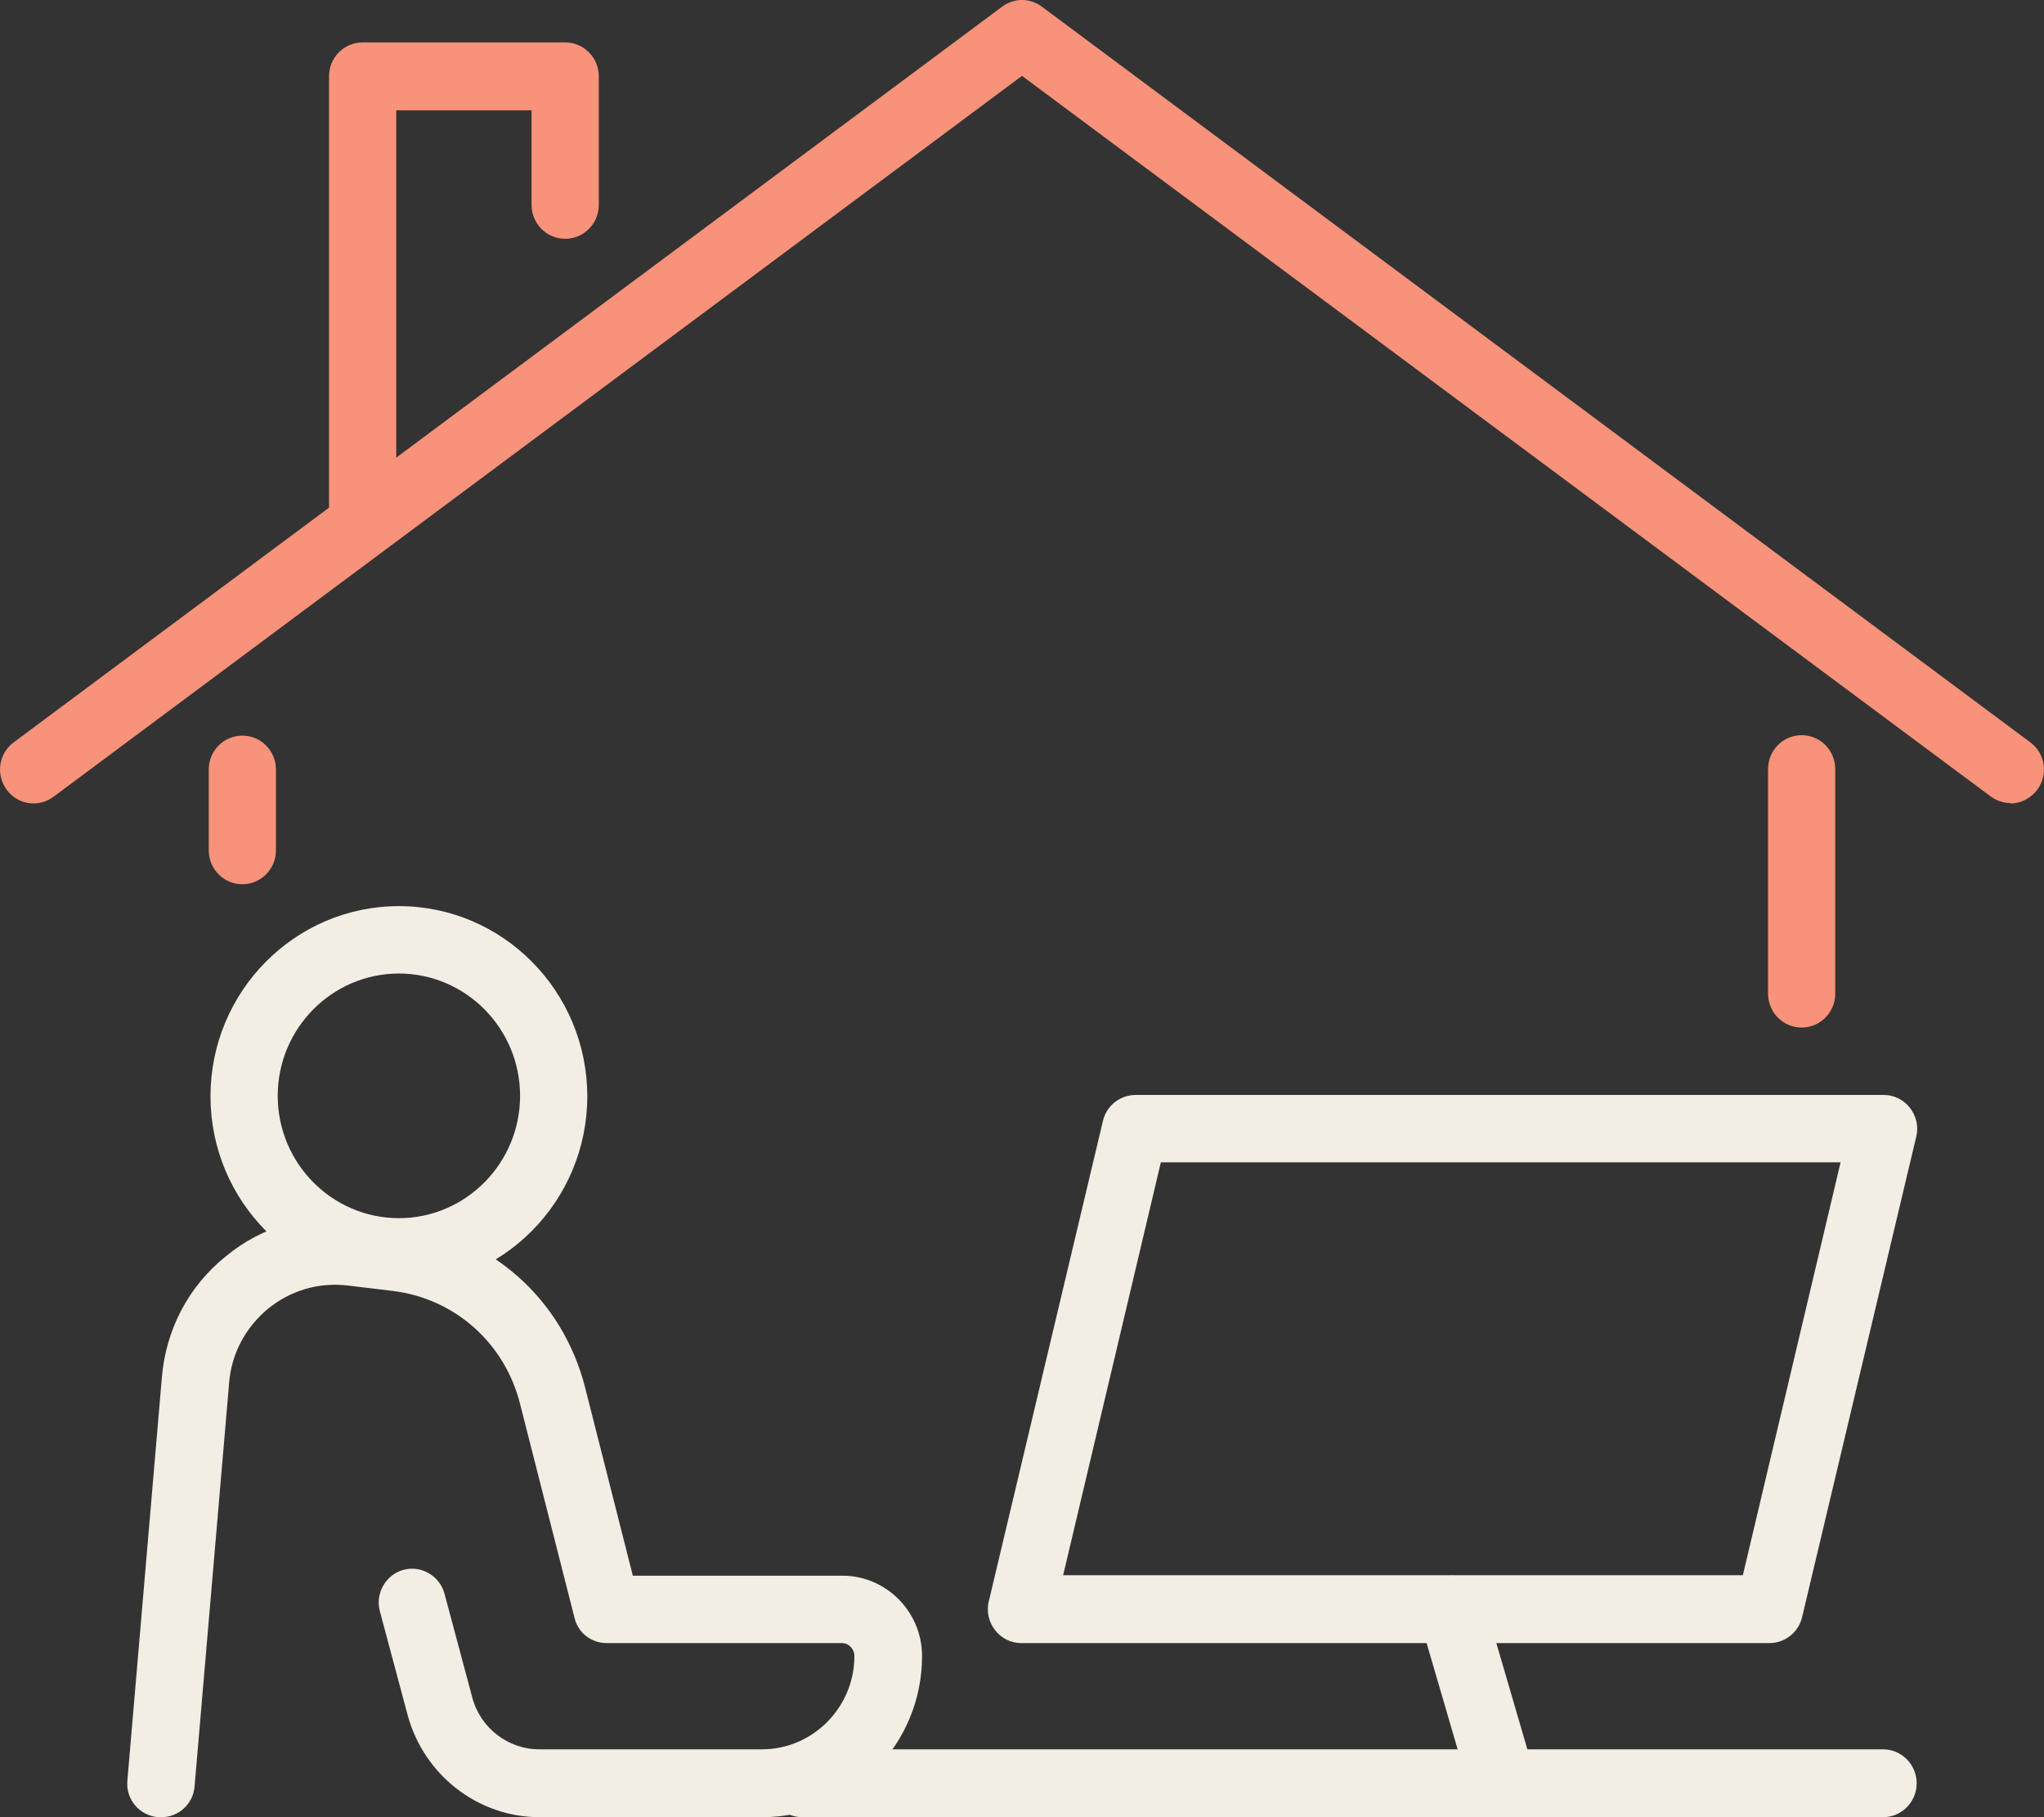
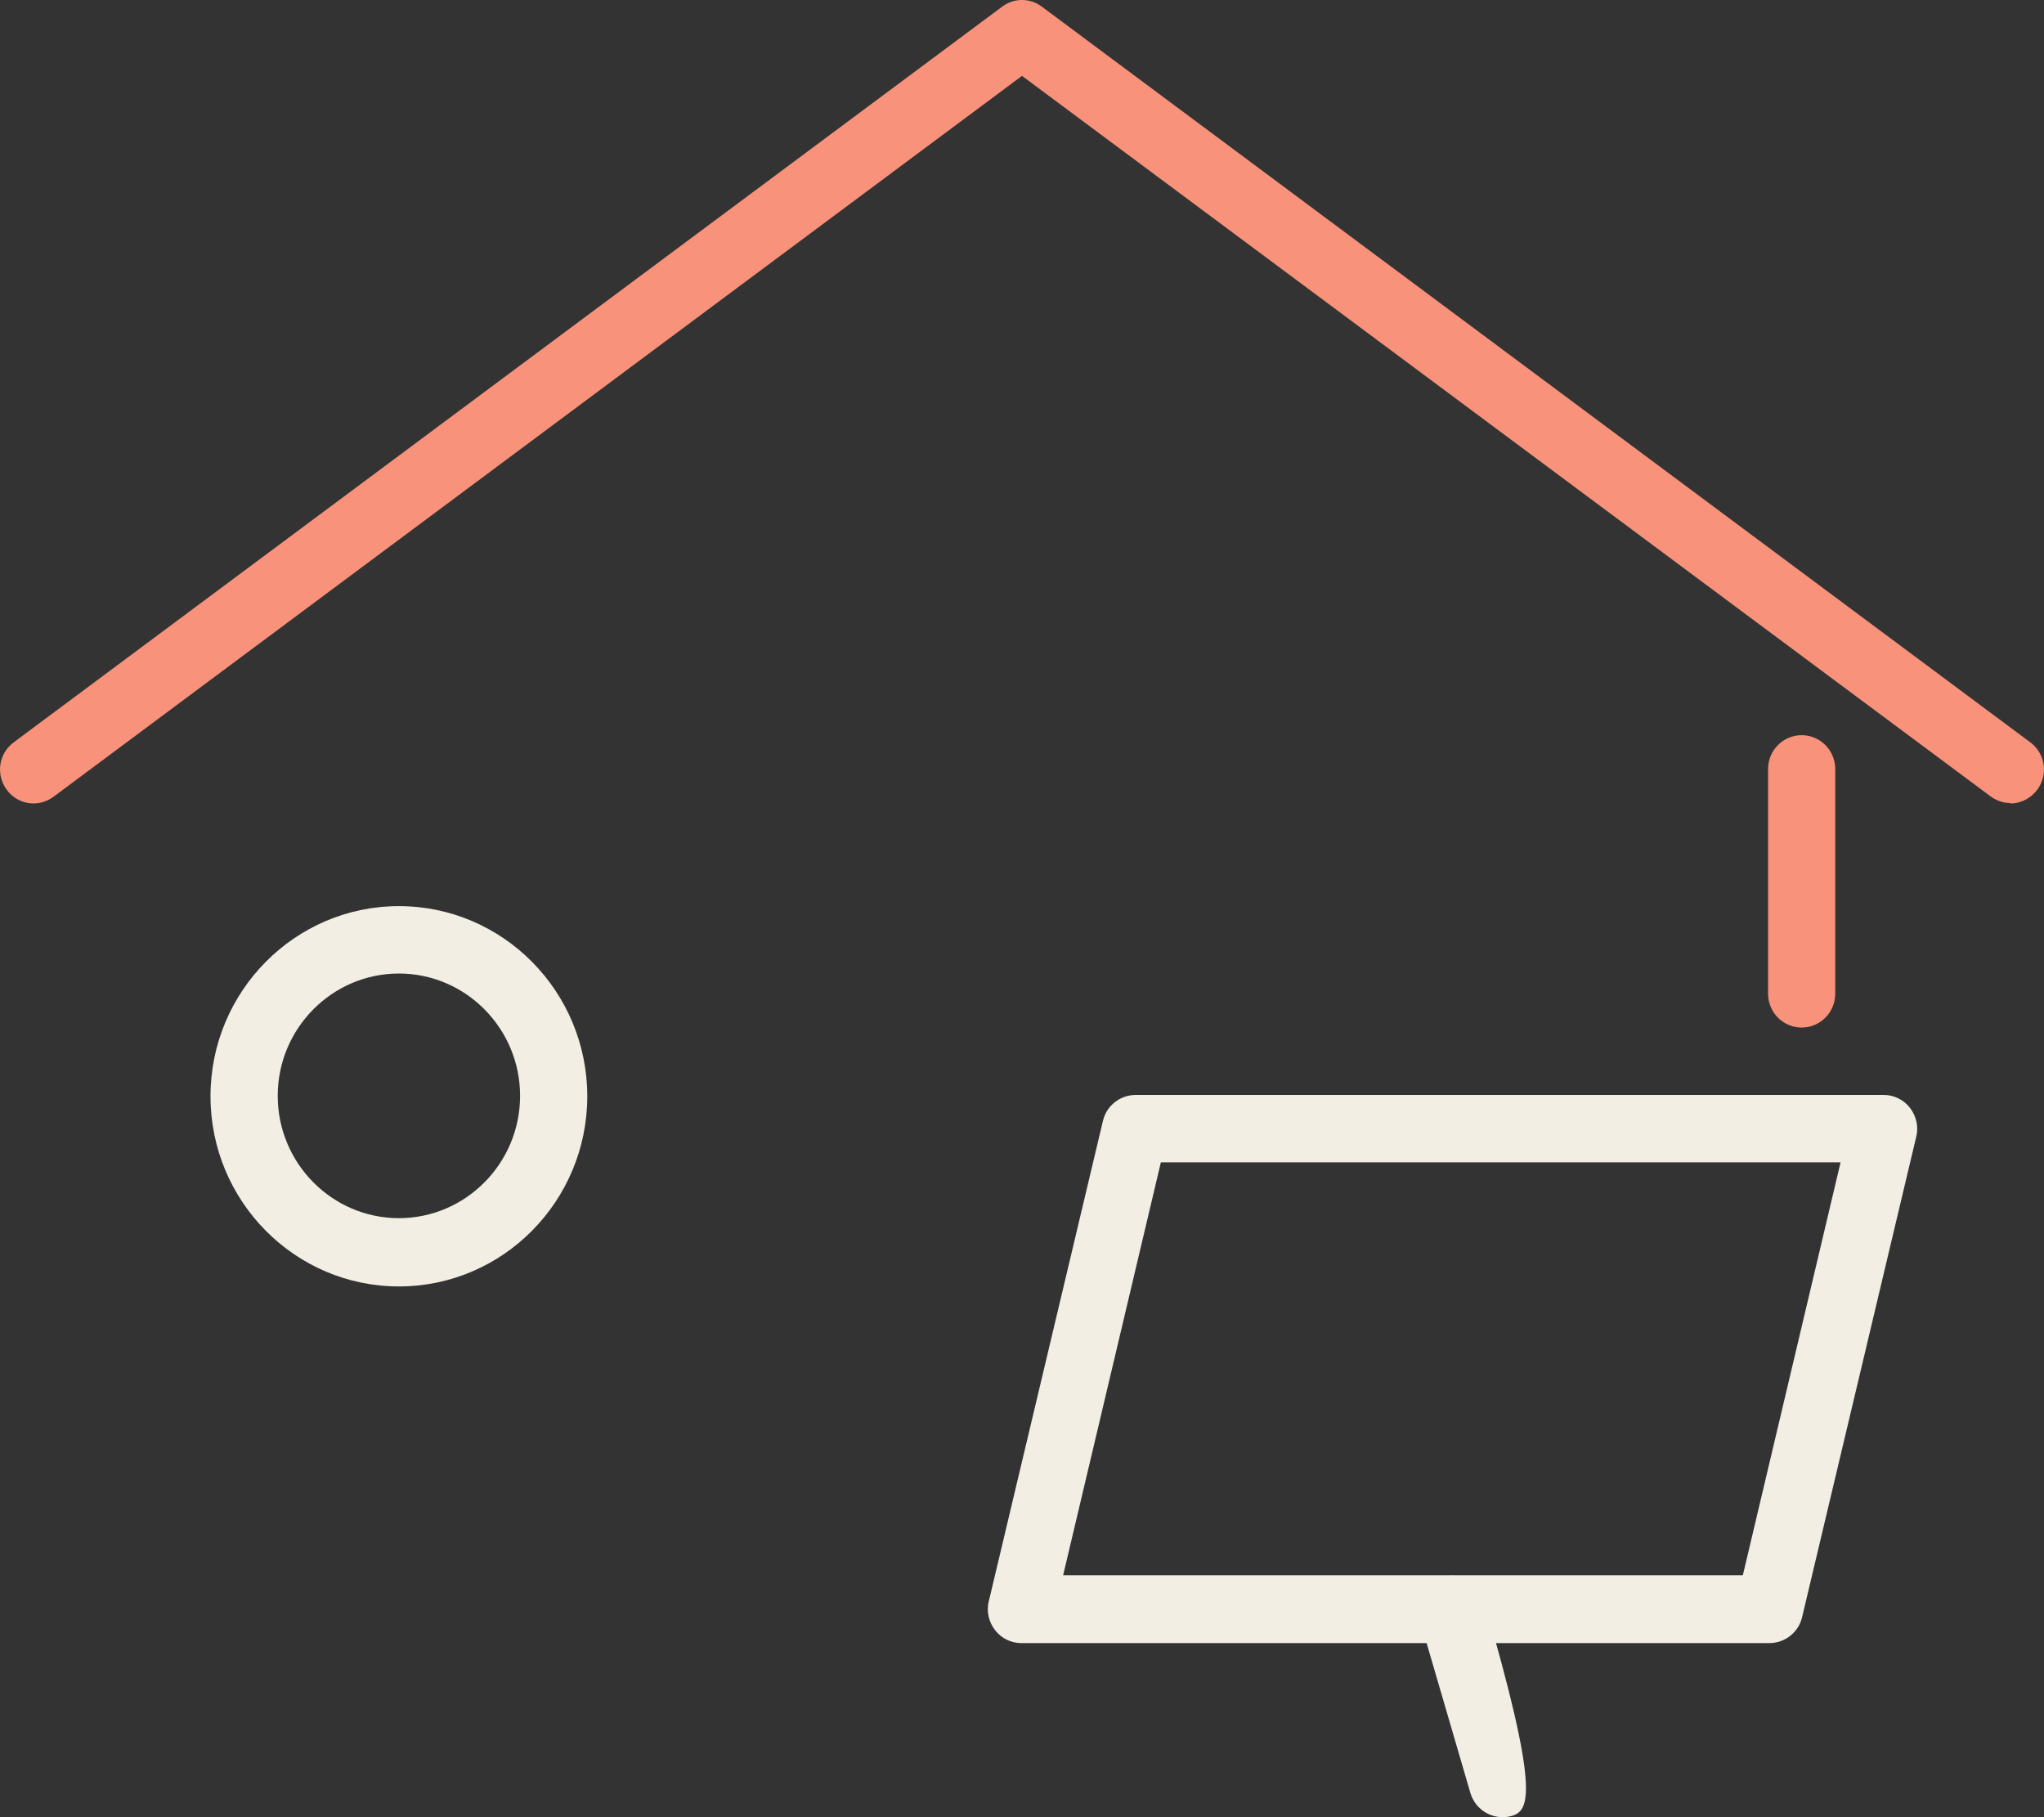
<svg xmlns="http://www.w3.org/2000/svg" width="63" height="56" viewBox="0 0 63 56" fill="none">
  <rect x="0" y="0" width="63" height="56" fill="#333333" stroke="none" />
  <g clip-path="url(#clip0_339_1466)">
-     <path d="M4.962 56C4.962 56 4.907 56 4.866 56C4.294 55.945 3.871 55.45 3.926 54.872L4.989 42.45C5.111 40.979 5.807 39.644 6.952 38.723C8.083 37.787 9.514 37.374 10.973 37.553L12.349 37.718C15.116 38.062 17.338 40.029 18.033 42.753L19.505 48.558H25.966C27.316 48.558 28.42 49.672 28.42 51.034C28.42 53.772 26.211 56 23.499 56H16.629C14.735 56 13.072 54.707 12.567 52.864L11.709 49.658C11.559 49.108 11.886 48.531 12.431 48.379C12.976 48.228 13.549 48.558 13.699 49.108L14.557 52.313C14.803 53.249 15.662 53.909 16.616 53.909H23.485C25.053 53.909 26.334 52.616 26.334 51.034C26.334 50.814 26.157 50.635 25.953 50.635H18.701C18.224 50.635 17.815 50.319 17.706 49.851L16.029 43.262C15.552 41.377 14.012 40.016 12.104 39.782L10.727 39.617C9.828 39.507 8.955 39.768 8.26 40.332C7.565 40.91 7.129 41.721 7.061 42.629L5.997 55.051C5.957 55.587 5.507 56 4.975 56H4.962Z" fill="#F2EEE3" />
    <path d="M12.295 39.644C9.092 39.644 6.488 37.017 6.488 33.784C6.488 30.552 9.092 27.924 12.295 27.924C15.498 27.924 18.101 30.552 18.101 33.784C18.101 37.017 15.498 39.644 12.295 39.644ZM12.295 30.001C10.237 30.001 8.56 31.693 8.56 33.77C8.56 35.848 10.237 37.54 12.295 37.54C14.353 37.54 16.03 35.848 16.03 33.77C16.03 31.693 14.353 30.001 12.295 30.001Z" fill="#F2EEE3" />
-     <path d="M58.039 56H24.726C24.153 56 23.69 55.532 23.69 54.955C23.69 54.377 24.153 53.909 24.726 53.909H58.039C58.611 53.909 59.075 54.377 59.075 54.955C59.075 55.532 58.611 56 58.039 56Z" fill="#F2EEE3" />
    <path d="M54.536 50.635H31.473C31.159 50.635 30.86 50.484 30.669 50.236C30.478 49.989 30.396 49.658 30.478 49.342L33.995 34.541C34.104 34.073 34.526 33.743 35.003 33.743H58.066C58.379 33.743 58.679 33.894 58.87 34.142C59.061 34.39 59.143 34.72 59.061 35.036L55.544 49.837C55.435 50.305 55.013 50.635 54.536 50.635ZM32.768 48.544H53.718L56.73 35.82H35.78L32.768 48.544Z" fill="#F2EEE3" />
-     <path d="M46.316 56C45.867 56 45.458 55.711 45.321 55.257L43.754 49.892C43.59 49.342 43.904 48.764 44.449 48.599C44.994 48.434 45.567 48.751 45.73 49.301L47.298 54.666C47.461 55.216 47.148 55.794 46.603 55.959C46.507 55.986 46.412 56 46.316 56Z" fill="#F2EEE3" />
-     <path d="M7.47 27.25C6.897 27.25 6.434 26.782 6.434 26.205V23.715C6.434 23.137 6.897 22.67 7.47 22.67C8.042 22.67 8.505 23.137 8.505 23.715V26.205C8.505 26.782 8.042 27.25 7.47 27.25Z" fill="#F8927A" />
+     <path d="M46.316 56C45.867 56 45.458 55.711 45.321 55.257L43.754 49.892C43.59 49.342 43.904 48.764 44.449 48.599C44.994 48.434 45.567 48.751 45.73 49.301C47.461 55.216 47.148 55.794 46.603 55.959C46.507 55.986 46.412 56 46.316 56Z" fill="#F2EEE3" />
    <path d="M55.531 31.666C54.958 31.666 54.495 31.198 54.495 30.62V23.701C54.495 23.124 54.958 22.656 55.531 22.656C56.103 22.656 56.566 23.124 56.566 23.701V30.62C56.566 31.198 56.103 31.666 55.531 31.666Z" fill="#F8927A" />
    <path d="M61.964 24.747C61.746 24.747 61.541 24.678 61.351 24.54L31.5 2.338L1.649 24.554C1.186 24.898 0.545 24.802 0.204 24.334C-0.136 23.866 -0.041 23.22 0.423 22.876L30.887 0.206C31.255 -0.069 31.745 -0.069 32.113 0.206L62.577 22.876C63.041 23.22 63.136 23.866 62.795 24.334C62.591 24.609 62.278 24.761 61.964 24.761V24.747Z" fill="#F8927A" />
-     <path d="M11.177 16.906C10.604 16.906 10.141 16.438 10.141 15.86V2.352C10.141 1.774 10.604 1.307 11.177 1.307H17.42C17.992 1.307 18.456 1.774 18.456 2.352V6.314C18.456 6.892 17.992 7.359 17.42 7.359C16.847 7.359 16.384 6.892 16.384 6.314V3.398H12.213V15.86C12.213 16.438 11.749 16.906 11.177 16.906Z" fill="#F8927A" />
  </g>
  <defs>
    <clipPath id="clip0_339_1466">
      <rect width="63" height="56" fill="white" />
    </clipPath>
  </defs>
</svg>